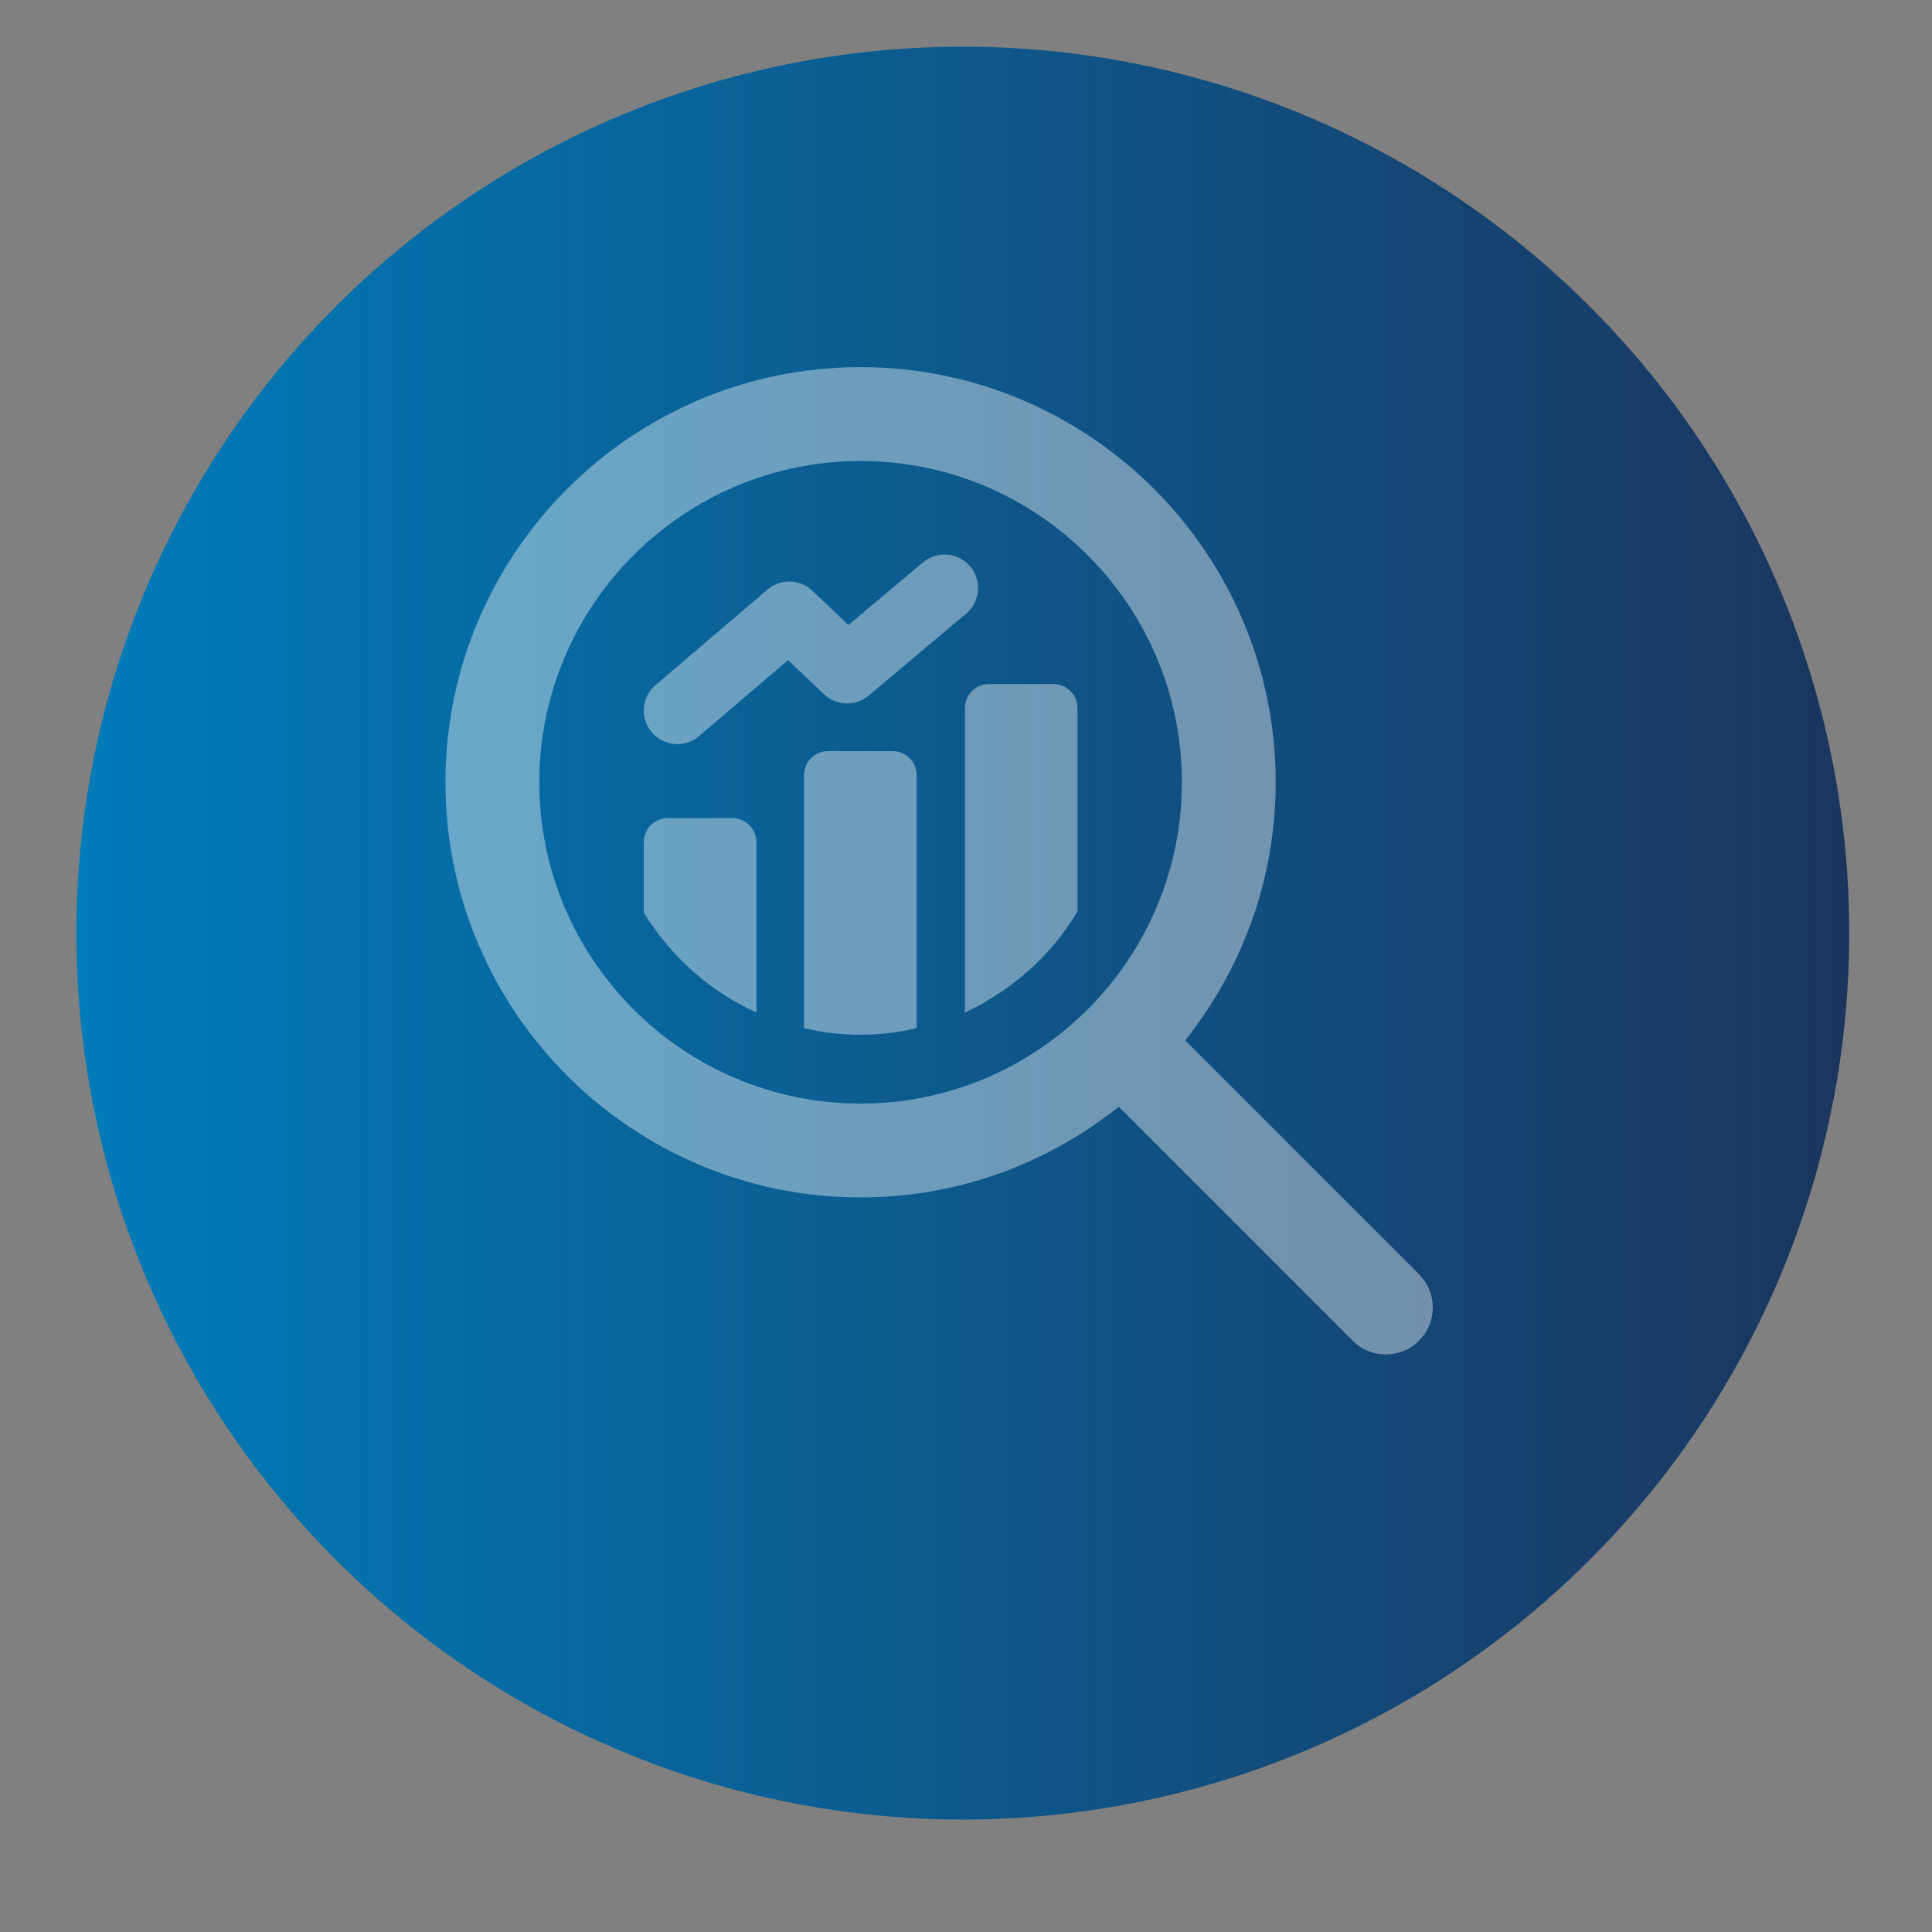
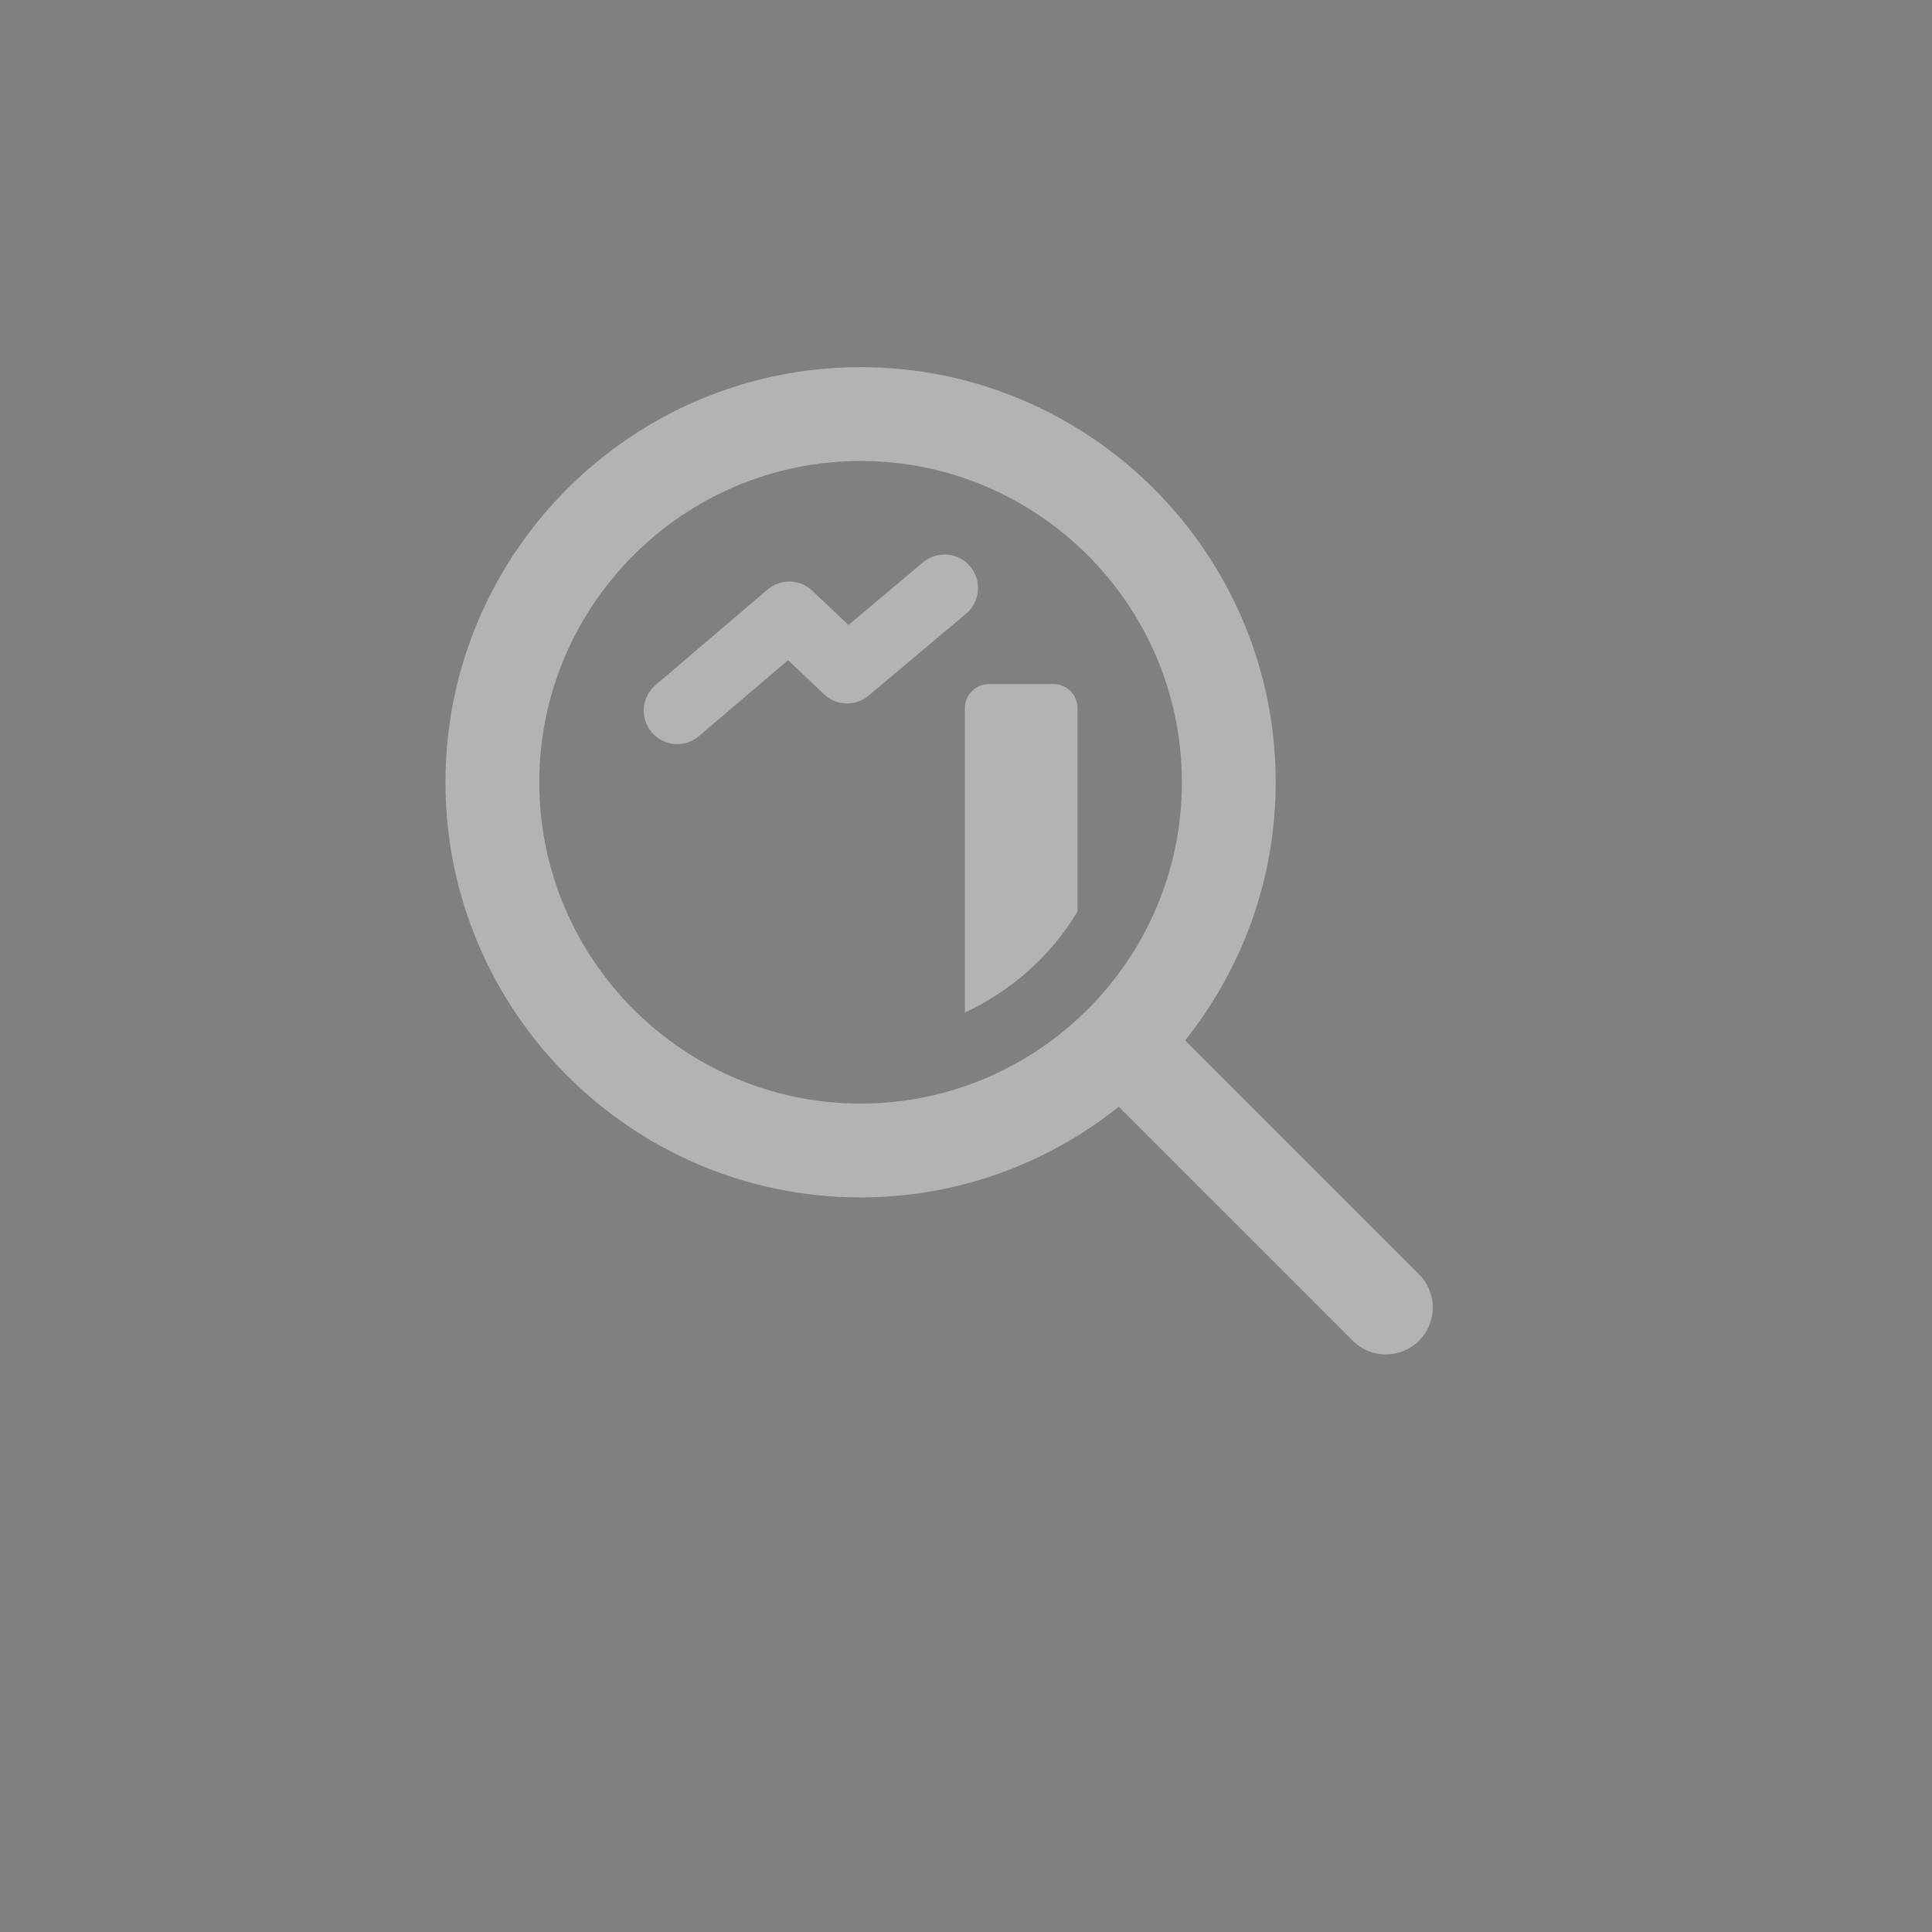
<svg xmlns="http://www.w3.org/2000/svg" id="Layer_1" viewBox="0 0 150 150">
  <rect x="0" y="0" width="150" height="150" fill="#808080" stroke="none" />
  <defs>
    <style>.cls-1{fill:url(#linear-gradient);}.cls-2{fill:#fff;}.cls-3{opacity:.4;}</style>
    <linearGradient id="linear-gradient" x1="5.928" y1="72.447" x2="143.575" y2="72.447" gradientUnits="userSpaceOnUse">
      <stop offset="0" stop-color="#007cb9" />
      <stop offset="1" stop-color="#1b355e" />
    </linearGradient>
  </defs>
-   <circle class="cls-1" cx="74.752" cy="72.447" r="68.823" />
  <g class="cls-3">
-     <path class="cls-2" d="M69.293,58.316h-4.997c-1.039,0-1.873.833-1.873,1.874v19.623c1.405.364,2.864.52,4.371.52s2.968-.156,4.374-.52v-19.623c0-1.041-.834-1.874-1.876-1.874Z" />
-     <path class="cls-2" d="M56.855,63.521h-4.997c-1.042,0-1.876.833-1.876,1.874v5.465c2.084,3.383,5.101,6.09,8.745,7.755v-13.22c0-1.041-.834-1.874-1.873-1.874Z" />
    <path class="cls-2" d="M81.787,53.111h-4.997c-1.042,0-1.876.833-1.876,1.874v23.63c3.644-1.717,6.715-4.424,8.745-7.859v-15.771c0-1.041-.834-1.874-1.873-1.874Z" />
    <path class="cls-2" d="M67.441,54.006l7.566-6.359c1.1-.925,1.243-2.567.32-3.667-.925-1.1-2.567-1.24-3.667-.318l-5.787,4.863-2.806-2.661c-.966-.917-2.468-.956-3.479-.091l-8.694,7.417c-1.095.933-1.225,2.576-.292,3.669.516.604,1.245.914,1.982.914.597,0,1.197-.205,1.688-.623l6.913-5.897,2.793,2.649c.961.911,2.45.957,3.464.104Z" />
    <path class="cls-2" d="M110.176,98.939l-18.162-18.163c4.389-5.507,7.032-12.466,7.032-20.04,0-17.773-14.458-32.231-32.231-32.231s-32.231,14.458-32.231,32.231,14.458,32.231,32.231,32.231c7.576,0,14.54-2.645,20.047-7.038l18.162,18.161c.712.712,1.642,1.067,2.574,1.067s1.865-.356,2.577-1.067c1.423-1.422,1.423-3.73,0-5.152ZM41.871,60.737c0-13.754,11.19-24.945,24.945-24.945s24.945,11.19,24.945,24.945-11.19,24.945-24.945,24.945-24.945-11.19-24.945-24.945Z" />
  </g>
</svg>